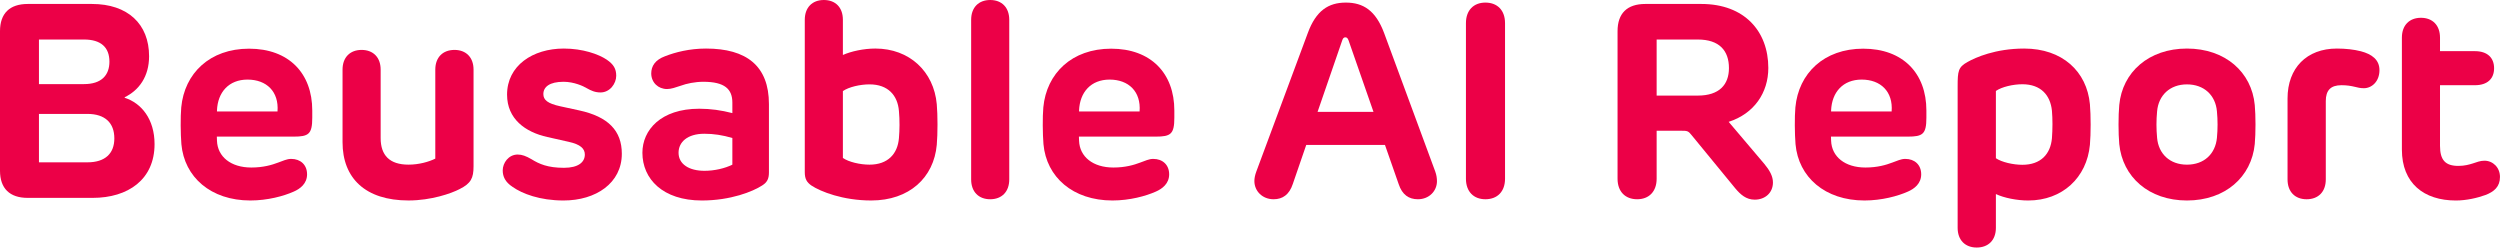
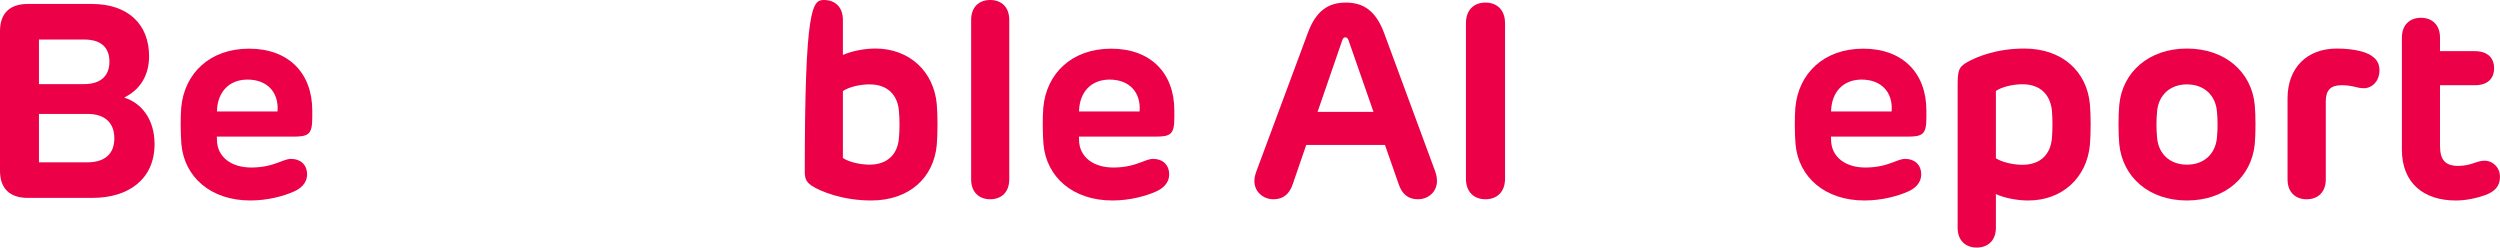
<svg xmlns="http://www.w3.org/2000/svg" width="303" height="30" viewBox="0 0 303 30" fill="none">
  <path d="M293.419 2.156C294.812 2.156 295.729 3.051 295.729 4.56V6.2H299.957C301.486 6.2 302.284 7.013 302.284 8.272C302.284 9.532 301.486 10.328 299.957 10.328H295.729V17.67C295.729 19.394 296.374 20.107 297.953 20.107C298.718 20.107 299.278 19.941 299.703 19.808C300.178 19.659 300.586 19.477 301.112 19.477C302.148 19.477 302.997 20.305 302.997 21.449C302.997 22.626 302.284 23.239 301.231 23.637C300.263 23.985 298.955 24.3 297.648 24.3C293.776 24.3 291.109 22.212 291.109 18.134V4.56C291.109 3.051 292.026 2.156 293.419 2.156Z" fill="#EC0047" />
  <path d="M279.56 24.15C278.167 24.15 277.25 23.255 277.25 21.747V11.934C277.25 8.238 279.577 5.885 283.228 5.885C284.315 5.885 285.317 6.001 286.149 6.216C287.457 6.564 288.391 7.227 288.391 8.504C288.391 9.879 287.457 10.691 286.505 10.691C286.064 10.691 285.741 10.608 285.419 10.526C284.926 10.41 284.451 10.327 283.788 10.327C282.481 10.327 281.886 10.94 281.886 12.249V21.747C281.886 23.255 280.969 24.15 279.56 24.15Z" fill="#EC0047" />
  <path d="M265.057 24.299C260.438 24.299 257.245 21.448 256.855 17.454C256.736 16.178 256.736 14.006 256.855 12.73C257.228 8.736 260.438 5.885 265.057 5.885C269.694 5.885 272.903 8.736 273.277 12.73C273.396 14.006 273.396 16.178 273.277 17.454C272.886 21.448 269.694 24.299 265.057 24.299ZM261.44 16.708C261.61 18.647 262.985 19.957 265.057 19.957C267.146 19.957 268.505 18.647 268.692 16.708C268.794 15.614 268.794 14.57 268.692 13.492C268.522 11.553 267.146 10.227 265.057 10.227C262.985 10.227 261.61 11.553 261.44 13.492C261.338 14.57 261.338 15.614 261.44 16.708Z" fill="#EC0047" />
  <path d="M253.297 12.631C253.416 13.99 253.416 16.227 253.297 17.553C252.924 21.531 249.952 24.299 245.825 24.299C244.432 24.299 242.887 23.984 241.902 23.52V27.614C241.902 29.106 240.985 30.001 239.575 30.001C238.183 30.001 237.266 29.106 237.266 27.614V10.476C237.266 8.603 237.334 8.139 238.471 7.509C239.405 6.979 241.834 5.885 245.332 5.885C249.952 5.885 252.924 8.653 253.297 12.631ZM241.902 19.178C242.615 19.658 243.991 19.973 245.112 19.973C247.353 19.973 248.525 18.664 248.695 16.758C248.78 15.614 248.78 14.421 248.695 13.426C248.508 11.537 247.353 10.211 245.112 10.211C243.991 10.211 242.615 10.526 241.902 11.023V19.178Z" fill="#EC0047" />
  <path d="M225.972 24.298C221.183 24.298 217.973 21.464 217.617 17.47C217.515 16.226 217.498 14.155 217.6 13.011C217.99 8.884 221.064 5.9 225.819 5.9C230.642 5.9 233.478 8.884 233.478 13.392V14.271C233.478 16.259 233.037 16.558 231.22 16.558H221.913L221.93 17.055C221.998 18.994 223.612 20.304 226.091 20.304C227.551 20.304 228.587 19.989 229.335 19.707C229.963 19.492 230.371 19.259 230.931 19.259C232.035 19.259 232.85 19.956 232.85 21.132C232.85 22.259 232.001 22.889 231.237 23.221C230.014 23.768 228.061 24.298 225.972 24.298ZM221.93 13.508H229.267C229.454 11.105 227.942 9.646 225.632 9.646C223.374 9.646 222.015 11.171 221.93 13.392V13.508Z" fill="#EC0047" />
-   <path d="M213.828 19.856C214.49 20.652 214.881 21.364 214.881 22.11C214.881 23.387 213.913 24.199 212.673 24.199C211.62 24.199 210.941 23.569 210.312 22.823L205.048 16.409C204.606 15.862 204.538 15.845 203.706 15.845H200.785V21.663C200.785 23.221 199.851 24.149 198.424 24.149C196.981 24.149 196.047 23.221 196.047 21.663V3.779C196.047 1.624 197.202 0.48 199.409 0.48H206.202C211.433 0.48 214.32 3.795 214.32 8.237C214.32 11.237 212.605 13.773 209.514 14.768L213.828 19.856ZM200.785 11.585H205.778C208.376 11.585 209.548 10.259 209.548 8.254C209.548 6.132 208.376 4.79 205.778 4.79H200.785V11.585Z" fill="#EC0047" />
  <path d="M180.032 0.314C181.476 0.314 182.41 1.243 182.41 2.801V21.663C182.41 23.221 181.476 24.149 180.032 24.149C178.606 24.149 177.672 23.221 177.672 21.663V2.801C177.672 1.243 178.606 0.314 180.032 0.314Z" fill="#EC0047" />
  <path d="M152.031 21.944C152.031 21.629 152.099 21.232 152.269 20.784L158.502 4.011C159.504 1.276 161.015 0.314 163.121 0.314C165.227 0.314 166.738 1.276 167.757 4.011L173.956 20.801C174.109 21.232 174.159 21.613 174.159 21.961C174.159 23.154 173.208 24.149 171.85 24.149C170.746 24.149 169.948 23.602 169.523 22.326L167.859 17.569H158.315L156.684 22.309C156.26 23.585 155.462 24.149 154.358 24.149C152.999 24.149 152.031 23.154 152.031 21.944ZM159.69 13.557H166.466L163.444 4.889C163.342 4.64 163.257 4.524 163.053 4.524C162.866 4.524 162.764 4.64 162.679 4.889L159.69 13.557Z" fill="#EC0047" />
  <path d="M134.824 24.298C130.035 24.298 126.825 21.464 126.468 17.47C126.366 16.226 126.349 14.155 126.451 13.011C126.842 8.884 129.916 5.9 134.671 5.9C139.494 5.9 142.33 8.884 142.33 13.392V14.271C142.33 16.259 141.888 16.558 140.071 16.558H130.765L130.782 17.055C130.85 18.994 132.463 20.304 134.943 20.304C136.403 20.304 137.439 19.989 138.186 19.707C138.815 19.492 139.222 19.259 139.783 19.259C140.886 19.259 141.702 19.956 141.702 21.132C141.702 22.259 140.852 22.889 140.088 23.221C138.865 23.768 136.913 24.298 134.824 24.298ZM130.782 13.508H138.118C138.305 11.105 136.794 9.646 134.484 9.646C132.225 9.646 130.867 11.171 130.782 13.392V13.508Z" fill="#EC0047" />
  <path d="M120.013 24.149C118.62 24.149 117.703 23.254 117.703 21.746V2.403C117.703 0.895 118.62 0 120.013 0C121.405 0 122.322 0.895 122.322 2.403V21.746C122.322 23.254 121.405 24.149 120.013 24.149Z" fill="#EC0047" />
-   <path d="M113.537 12.63C113.655 13.956 113.655 16.21 113.537 17.552C113.18 21.53 110.208 24.298 105.589 24.298C102.158 24.298 99.458 23.221 98.354 22.492C97.777 22.094 97.539 21.68 97.539 20.867V2.403C97.539 0.895 98.456 0 99.849 0C101.258 0 102.158 0.895 102.158 2.403V6.663C103.16 6.215 104.689 5.884 106.098 5.884C110.208 5.884 113.18 8.652 113.537 12.63ZM102.158 19.144C102.872 19.641 104.247 19.956 105.385 19.956C107.627 19.956 108.798 18.63 108.951 16.74C109.036 15.746 109.053 14.602 108.951 13.459C108.798 11.553 107.627 10.226 105.385 10.226C104.247 10.226 102.872 10.541 102.158 11.039V19.144Z" fill="#EC0047" />
-   <path d="M85.06 24.299C80.322 24.299 77.859 21.68 77.859 18.515C77.859 15.78 80.067 13.178 84.754 13.178C86.13 13.178 87.404 13.36 88.762 13.708V12.432C88.762 10.807 87.845 9.912 85.247 9.912C84.228 9.912 83.209 10.128 82.496 10.393C81.884 10.592 81.358 10.791 80.848 10.791C79.778 10.791 78.946 10.012 78.929 8.918C78.929 8.006 79.405 7.26 80.611 6.813C81.85 6.332 83.549 5.885 85.569 5.885C90.477 5.885 93.195 7.99 93.195 12.614V20.901C93.195 21.68 92.974 22.095 92.379 22.476C91.259 23.205 88.575 24.299 85.06 24.299ZM82.241 18.515C82.241 19.907 83.531 20.702 85.383 20.702C86.605 20.702 87.862 20.404 88.762 19.957V16.724C87.573 16.377 86.52 16.211 85.366 16.211C83.311 16.211 82.241 17.222 82.241 18.515Z" fill="#EC0047" />
-   <path d="M75.365 18.631C75.365 22.194 72.223 24.299 68.3 24.299C65.413 24.299 63.29 23.47 62.135 22.658C61.218 22.062 60.93 21.382 60.93 20.653C60.93 19.758 61.626 18.73 62.747 18.73C63.273 18.73 63.749 18.912 64.411 19.294C65.345 19.874 66.381 20.338 68.351 20.338C70.117 20.338 70.882 19.642 70.882 18.73C70.882 18.017 70.355 17.503 68.928 17.189L66.347 16.608C63.647 16.012 61.456 14.404 61.456 11.47C61.456 7.957 64.564 5.885 68.334 5.885C70.627 5.885 72.546 6.564 73.531 7.227C74.38 7.807 74.686 8.354 74.686 9.183C74.686 10.128 73.921 11.205 72.784 11.205C72.121 11.205 71.646 10.99 71.119 10.691C70.712 10.443 69.574 9.912 68.3 9.912C66.619 9.912 65.855 10.526 65.855 11.404C65.855 12.117 66.381 12.548 67.892 12.879L70.185 13.377C73.718 14.139 75.365 15.846 75.365 18.631Z" fill="#EC0047" />
-   <path d="M49.514 24.297C44.284 24.297 41.516 21.596 41.516 17.237V8.436C41.516 6.944 42.433 6.049 43.825 6.049C45.218 6.049 46.135 6.944 46.135 8.436V16.739C46.135 18.811 47.205 19.955 49.514 19.955C50.788 19.955 51.994 19.607 52.758 19.226V8.436C52.758 6.944 53.675 6.049 55.085 6.049C56.477 6.049 57.394 6.944 57.394 8.436V20.154C57.394 21.579 57.089 22.226 55.696 22.922C54.711 23.436 52.266 24.297 49.514 24.297Z" fill="#EC0047" />
+   <path d="M113.537 12.63C113.655 13.956 113.655 16.21 113.537 17.552C113.18 21.53 110.208 24.298 105.589 24.298C102.158 24.298 99.458 23.221 98.354 22.492C97.777 22.094 97.539 21.68 97.539 20.867C97.539 0.895 98.456 0 99.849 0C101.258 0 102.158 0.895 102.158 2.403V6.663C103.16 6.215 104.689 5.884 106.098 5.884C110.208 5.884 113.18 8.652 113.537 12.63ZM102.158 19.144C102.872 19.641 104.247 19.956 105.385 19.956C107.627 19.956 108.798 18.63 108.951 16.74C109.036 15.746 109.053 14.602 108.951 13.459C108.798 11.553 107.627 10.226 105.385 10.226C104.247 10.226 102.872 10.541 102.158 11.039V19.144Z" fill="#EC0047" />
  <path d="M30.339 24.298C25.55 24.298 22.34 21.464 21.984 17.47C21.882 16.226 21.865 14.155 21.967 13.011C22.358 8.884 25.431 5.9 30.186 5.9C35.01 5.9 37.846 8.884 37.846 13.392V14.271C37.846 16.259 37.404 16.558 35.587 16.558H26.28L26.297 17.055C26.365 18.994 27.979 20.304 30.458 20.304C31.919 20.304 32.955 19.989 33.702 19.707C34.33 19.492 34.738 19.259 35.298 19.259C36.402 19.259 37.217 19.956 37.217 21.132C37.217 22.259 36.368 22.889 35.604 23.221C34.381 23.768 32.428 24.298 30.339 24.298ZM26.297 13.508H33.634C33.821 11.105 32.309 9.646 30 9.646C27.741 9.646 26.382 11.171 26.297 13.392V13.508Z" fill="#EC0047" />
  <path d="M3.363 23.983C1.172 23.983 0 22.84 0 20.685V3.779C0 1.624 1.172 0.48 3.363 0.48H11.14C15.488 0.48 18.069 2.917 18.069 6.812C18.069 9.282 16.847 10.939 15.114 11.784V11.851C17.135 12.497 18.732 14.436 18.732 17.469C18.732 21.746 15.539 23.983 11.226 23.983H3.363ZM4.721 19.674H10.597C12.754 19.674 13.858 18.596 13.858 16.773C13.858 14.9 12.737 13.806 10.597 13.806H4.721V19.674ZM4.721 10.193H10.19C12.278 10.193 13.263 9.132 13.263 7.475C13.263 5.735 12.227 4.79 10.19 4.79H4.721V10.193Z" fill="#EC0047" />
</svg>